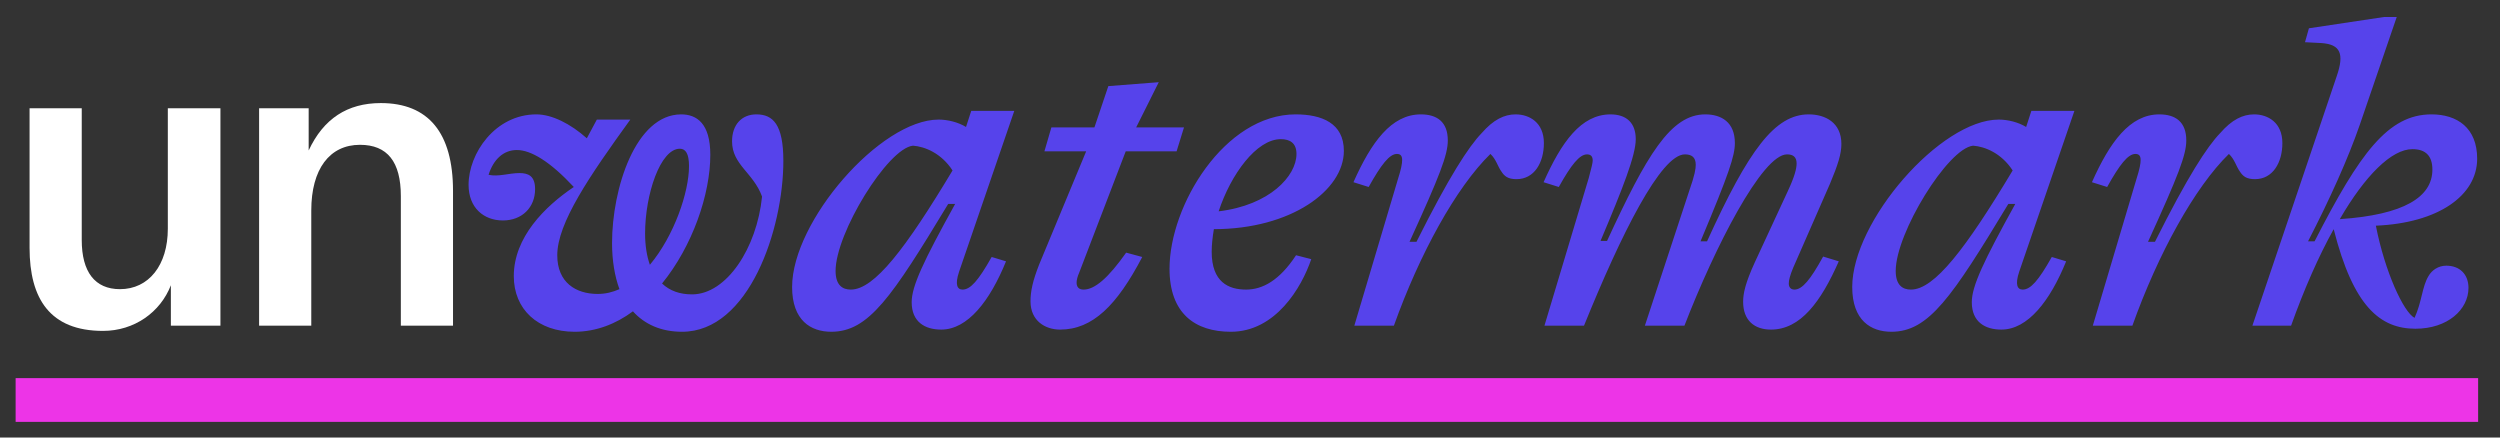
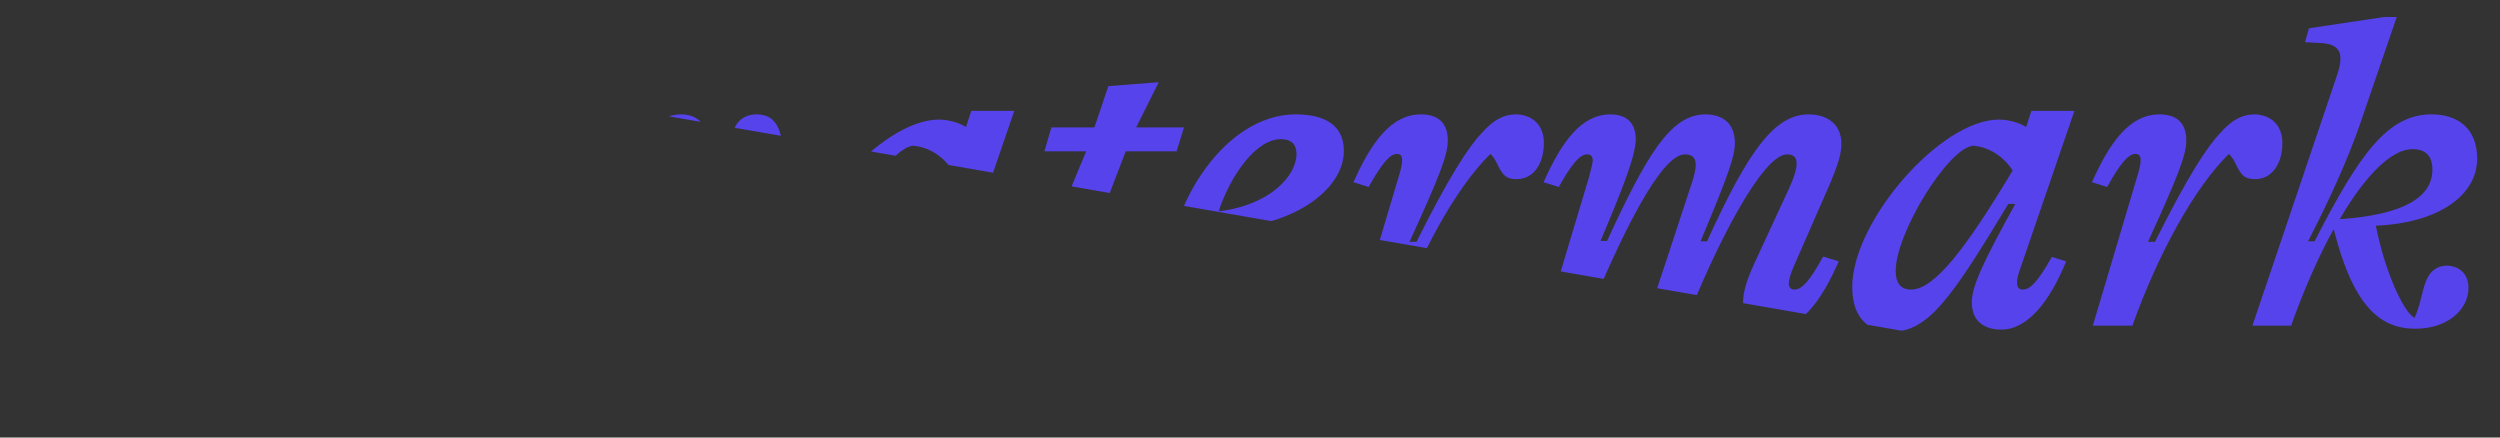
<svg xmlns="http://www.w3.org/2000/svg" width="800" height="140" fill="none">
  <rect width="100%" height="100%" fill="#333333" stroke="none" />
  <g clip-path="url(#a)">
    <path fill="#fff" d="M32.974 105.887c-16.974 0-23.513-10.296-23.513-26.574V34.652h16.696v42.157c0 10.156 4.174 15.722 12.243 15.722 9.183 0 15.304-7.652 15.304-19.339V34.652h16.835v69.565H54.678V91.278c-3.339 8.626-11.687 14.609-21.704 14.609Zm49.939-1.67V34.652h15.861v13.496c4.73-10.156 12.383-15.165 23.096-15.165 15.165 0 23.095 9.461 23.095 28.104v43.13H128.27V62.757c0-10.991-4.313-16.417-13.079-16.417-9.739 0-15.582 7.791-15.582 21.009v36.869H82.913Z" />
    <path fill="#5643EB" d="M242.047 36.6c5.287 0 8.626 3.2 8.626 14.887 0 21.843-10.991 54.678-32.418 54.678-6.678 0-11.965-2.365-15.721-6.539-5.426 4.035-11.826 6.539-18.644 6.539-11.826 0-19.478-7.234-19.478-17.808 0-12.383 9.878-22.261 19.2-28.522-7.513-8.07-13.635-11.826-18.226-11.826-4.313 0-7.513 3.061-9.044 7.93 3.2.696 6.54-.556 9.879-.556 2.921 0 5.008.974 5.008 5.148 0 5.843-4.174 10.017-10.295 10.017-6.122 0-10.992-4.035-10.992-11.409 0-10.017 8.487-22.539 21.705-22.539 5.008 0 10.991 3.061 16.139 7.652l3.2-5.983h10.713c-13.078 18.087-23.374 33.113-23.374 43.409 0 8.765 5.983 12.383 12.939 12.383 2.504 0 4.731-.556 6.957-1.53-1.531-4.174-2.366-9.183-2.366-14.748 0-17.391 7.513-41.183 22.122-41.183 5.009 0 9.322 2.922 9.322 12.939 0 12.661-5.704 29.217-15.444 41.183 2.505 2.365 5.705 3.478 9.6 3.478 10.992 0 20.731-14.748 22.4-31.304-2.782-7.652-9.6-10.157-9.6-17.67 0-5.287 3.061-8.626 7.792-8.626ZM217.56 47.591c-6.261 0-11.131 14.609-11.131 27.131 0 3.896.557 7.235 1.531 10.017 7.791-9.322 12.522-23.235 12.522-31.583 0-4.035-1.114-5.565-2.922-5.565Zm90.453 45.078c2.504 0 5.009-2.783 9.322-10.435l4.591 1.391c-5.148 12.661-12.243 21.844-20.73 21.844-5.287 0-9.461-2.505-9.461-8.766 0-5.148 3.756-13.078 13.913-31.444h-2.226c-18.087 29.913-25.461 40.904-37.426 40.904-6.539 0-12.522-3.617-12.522-14.33 0-21.009 28.243-53.565 46.887-53.565 2.922 0 6.261.835 8.765 2.365l1.67-5.148h13.774L306.9 86.965c-1.391 4.174-.557 5.704 1.113 5.704Zm-35.756 0c7.513 0 17.53-13.078 32.556-38.122-3.617-5.565-8.904-7.652-12.661-7.93-8.069.835-24.765 27.965-24.765 40.07 0 4.591 2.226 5.983 4.87 5.983ZM376.51 48.426h-16.278l-14.887 38.817c-.557 1.252-.835 2.365-.835 3.2 0 1.391.695 2.226 2.226 2.226 3.617 0 7.93-3.756 13.635-11.826l5.147 1.391c-8.069 15.444-15.86 23.235-26.295 23.235-4.731 0-9.461-2.783-9.461-9.044 0-3.2.696-6.539 2.783-11.826l15.026-36.174h-13.357l2.226-7.652h13.774l4.452-13.217 16.139-1.252-7.234 14.47h15.304l-2.365 7.652Zm53.527-.139c0 12.661-16.974 25.043-41.6 25.043-.417 2.504-.696 5.009-.696 7.235 0 9.739 5.426 12.104 10.992 12.104 5.287 0 10.713-2.922 16-10.991l4.869 1.252c-3.061 9.043-11.409 23.235-25.739 23.235-11.409 0-19.617-5.843-19.617-20.174 0-20.313 17.669-49.391 40.347-49.391 8.348 0 15.444 2.783 15.444 11.687Zm-20.174-3.757c-7.791 0-16 11.27-19.896 23.096 16.279-1.948 24.905-11.27 24.905-18.365 0-3.478-2.087-4.731-5.009-4.731Zm36.179 59.687h-12.66l13.913-46.747c1.113-3.478 1.391-5.148 1.391-6.261 0-1.391-.557-1.948-1.67-1.948-2.365 0-5.008 3.339-9.043 10.574l-4.87-1.53c5.705-12.8 12.105-21.704 21.565-21.704 5.148 0 8.627 2.365 8.627 8.348 0 4.591-2.505 11.13-12.244 32.417h2.226c10.435-20.869 16.696-30.47 20.87-34.783 3.756-4.313 7.235-5.983 10.852-5.983 4.452 0 9.043 2.643 9.043 9.183 0 6.261-3.06 11.548-8.765 11.548-2.782 0-3.895-.974-4.869-2.504-1.113-1.53-1.67-3.896-3.479-5.565-10.991 10.713-22.678 32-30.887 54.956Zm120.663 1.253c-5.287 0-8.904-2.922-8.904-8.905 0-2.643.696-5.983 3.757-12.661l10.574-22.817c2.086-4.452 2.782-7.096 2.782-8.765 0-2.087-1.113-2.922-3.061-2.922-7.93 0-23.095 29.635-32.835 54.817h-12.66l14.191-43.13c1.809-5.148 2.087-7.096 2.087-8.348 0-2.504-1.391-3.339-3.478-3.339-7.653 0-20.313 25.322-32.279 54.817h-12.661l14.192-47.304c.835-3.2 1.252-4.731 1.252-5.565 0-1.391-.696-1.948-1.809-1.948-2.365 0-5.008 3.2-9.043 10.435l-4.87-1.53c5.705-12.8 11.965-21.704 21.426-21.704 5.009 0 8.07 2.643 8.07 7.93 0 5.148-4.035 15.444-11.27 32.557h2.087C526.914 49.678 534.566 36.6 545.697 36.6c5.148 0 9.461 2.504 9.461 9.183 0 4.035-1.809 9.6-10.992 31.444h2.087C559.61 47.87 567.958 36.6 578.81 36.6c5.287 0 10.435 2.643 10.435 9.461 0 3.2-1.113 6.678-3.618 12.661l-11.826 26.991c-.974 2.365-1.391 3.896-1.391 5.009 0 1.252.695 1.948 1.808 1.948 2.505 0 5.148-3.2 9.183-10.574l5.009 1.53c-5.705 12.939-12.244 21.844-21.705 21.844Zm80.547-12.8c2.505 0 5.009-2.783 9.322-10.435l4.591 1.391c-5.148 12.661-12.243 21.844-20.73 21.844-5.287 0-9.461-2.505-9.461-8.766 0-5.148 3.756-13.078 13.913-31.444h-2.226c-18.087 29.913-25.461 40.904-37.426 40.904-6.539 0-12.522-3.617-12.522-14.33 0-21.009 28.244-53.565 46.887-53.565 2.922 0 6.261.835 8.765 2.365l1.67-5.148h13.774l-17.67 51.478c-1.391 4.174-.556 5.704 1.113 5.704Zm-35.756 0c7.513 0 17.53-13.078 32.556-38.122-3.617-5.565-8.904-7.652-12.661-7.93-8.069.835-24.765 27.965-24.765 40.07 0 4.591 2.226 5.983 4.87 5.983Zm70.862 11.547h-12.661l13.913-46.747c1.113-3.478 1.391-5.148 1.391-6.261 0-1.391-.556-1.948-1.669-1.948-2.366 0-5.009 3.339-9.044 10.574l-4.87-1.53c5.705-12.8 12.105-21.704 21.566-21.704 5.148 0 8.626 2.365 8.626 8.348 0 4.591-2.505 11.13-12.244 32.417h2.226c10.435-20.869 16.696-30.47 20.87-34.783 3.756-4.313 7.235-5.983 10.852-5.983 4.452 0 9.044 2.643 9.044 9.183 0 6.261-3.061 11.548-8.766 11.548-2.782 0-3.895-.974-4.869-2.504-1.113-1.53-1.67-3.896-3.478-5.565-10.992 10.713-22.679 32-30.887 54.956Zm100.457-19.2c4.313 0 7.096 2.783 7.096 7.096 0 6.957-6.678 13.078-16.974 13.078-11.27 0-19.896-7.095-26.157-31.861-4.869 8.765-9.46 19.2-13.634 30.887h-12.383l26.991-79.861c2.505-7.235 1.113-10.156-4.869-10.574l-5.287-.278 1.252-4.452 24.07-3.617h4.034l-11.826 34.504c-3.756 10.852-9.6 23.791-16.556 37.287h2.087C755.128 48.983 764.172 36.6 778.085 36.6c8.208 0 14.608 4.313 14.608 14.191 0 11.826-12.521 20.591-32.417 21.426 2.922 14.887 8.904 27.687 12.383 29.496 2.365-5.148 2.365-9.878 4.452-13.357 1.113-1.948 3.2-3.339 5.704-3.339Zm-34.087-14.887c20.592-1.391 29.635-7.096 29.635-15.861 0-4.313-2.087-6.539-6.4-6.539-6.678 0-15.165 8.487-23.235 22.4Z" />
-     <path fill="#ED34E7" d="M5 121h788v14H5z" />
  </g>
  <defs>
    <clipPath id="a">
-       <path fill="#fff" d="M0 0h800v139.13H0z" />
+       <path fill="#fff" d="M0 0h800v139.13z" />
    </clipPath>
  </defs>
</svg>